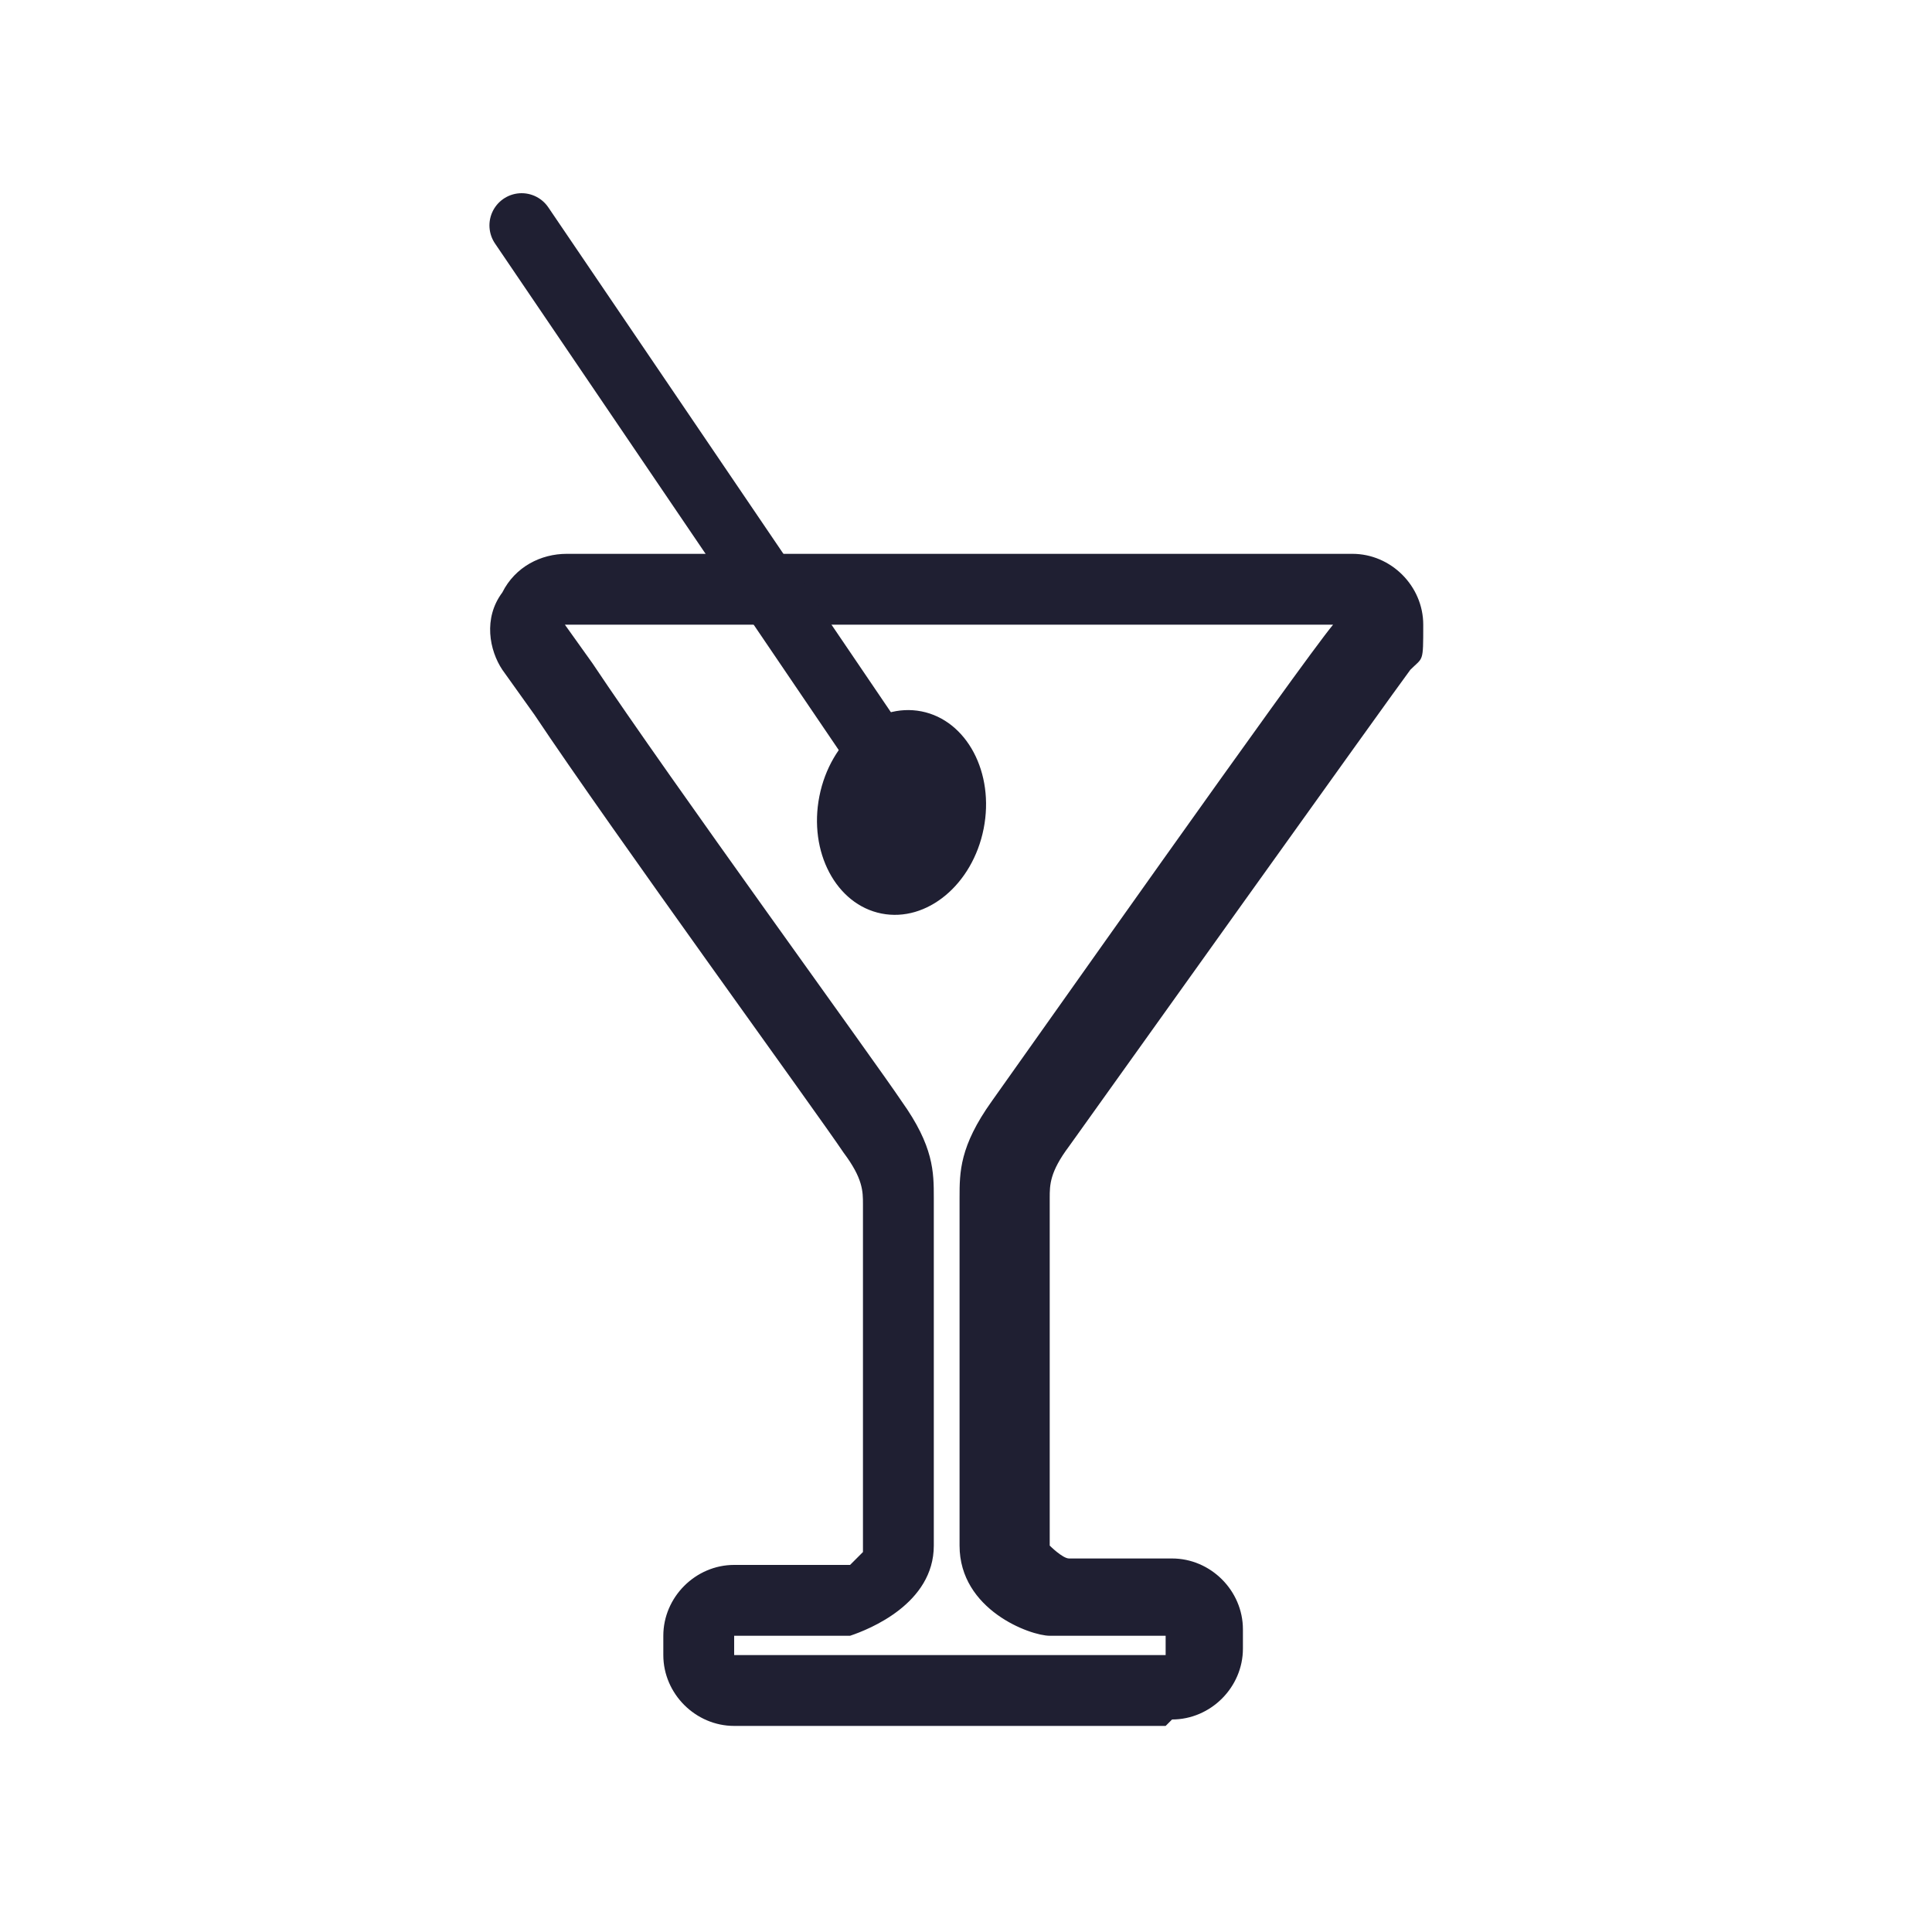
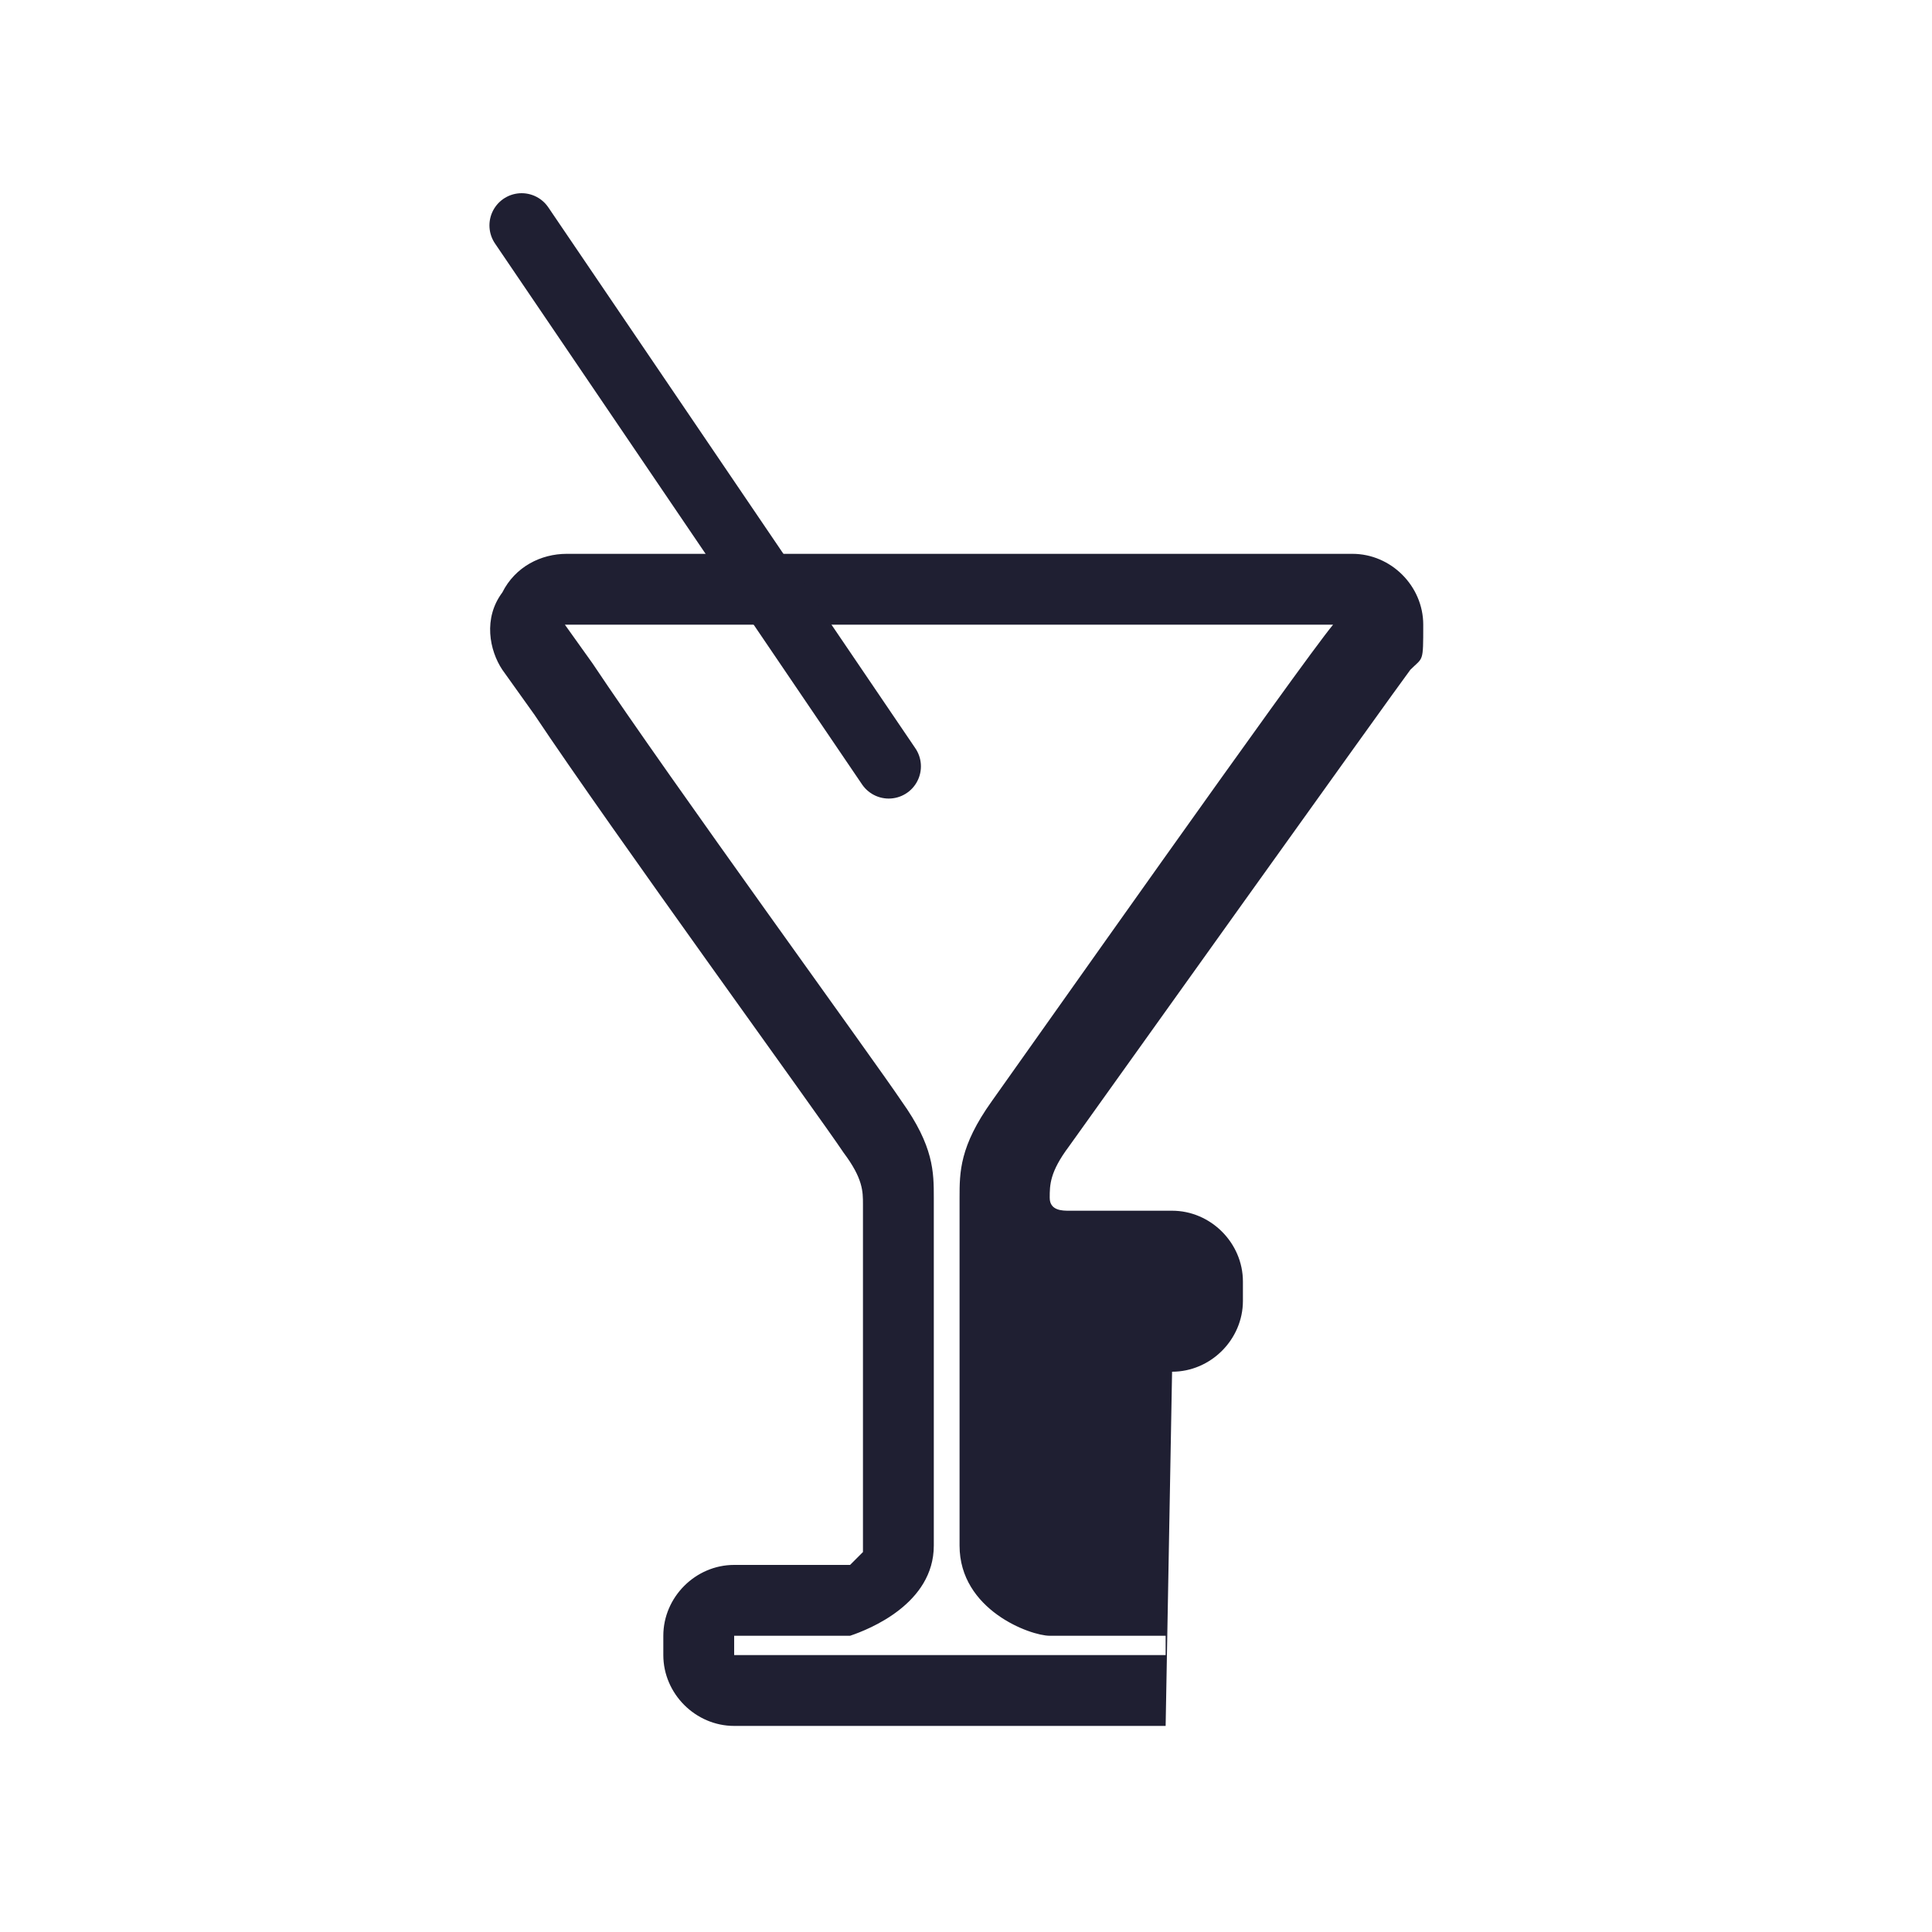
<svg xmlns="http://www.w3.org/2000/svg" viewBox="0 0 30 30" version="1.1" data-name="Capa 1" id="Capa_1">
  <defs>
    <style>
      .cls-1, .cls-2 {
        fill: none;
      }

      .cls-1, .cls-3 {
        stroke-width: 0px;
      }

      .cls-2 {
        stroke: #1f1f32;
        stroke-linecap: round;
        stroke-linejoin: round;
      }

      .cls-3 {
        fill: #1f1f32;
      }
    </style>
  </defs>
-   <path d="M18.1,26.8h-6.7c-.6,0-1.1-.5-1.1-1.1v-.3c0-.6.5-1.1,1.1-1.1h1.8s.2-.2.2-.2v-5.4c0-.2,0-.4-.3-.8-.4-.6-3.6-5-4.8-6.8l-.5-.7c-.2-.3-.3-.8,0-1.2.2-.4.6-.6,1-.6h12.2c.6,0,1.1.5,1.1,1.1s0,.5-.2.7c-.3.4-4.8,6.7-5.3,7.4-.3.4-.3.6-.3.8v5.4s.2.2.3.2h1.6c.6,0,1.1.5,1.1,1.1v.3c0,.6-.5,1.1-1.1,1.1h0ZM8.7,9.6l.5.7c1.2,1.8,4.4,6.2,4.8,6.8.5.7.5,1.1.5,1.5v5.4c0,.9-1,1.3-1.3,1.4h-1.8v.3s6.7,0,6.7,0v-.3s-1.8,0-1.8,0c-.3,0-1.4-.4-1.4-1.4v-5.4c0-.4,0-.8.5-1.5.5-.7,4.8-6.8,5.3-7.4,0,0-12.2,0-12.2,0ZM20.9,9.6h0Z" class="cls-3" />
+   <path d="M18.1,26.8h-6.7c-.6,0-1.1-.5-1.1-1.1v-.3c0-.6.5-1.1,1.1-1.1h1.8s.2-.2.2-.2v-5.4c0-.2,0-.4-.3-.8-.4-.6-3.6-5-4.8-6.8l-.5-.7c-.2-.3-.3-.8,0-1.2.2-.4.6-.6,1-.6h12.2c.6,0,1.1.5,1.1,1.1s0,.5-.2.7c-.3.4-4.8,6.7-5.3,7.4-.3.4-.3.6-.3.8s.2.2.3.2h1.6c.6,0,1.1.5,1.1,1.1v.3c0,.6-.5,1.1-1.1,1.1h0ZM8.7,9.6l.5.7c1.2,1.8,4.4,6.2,4.8,6.8.5.7.5,1.1.5,1.5v5.4c0,.9-1,1.3-1.3,1.4h-1.8v.3s6.7,0,6.7,0v-.3s-1.8,0-1.8,0c-.3,0-1.4-.4-1.4-1.4v-5.4c0-.4,0-.8.5-1.5.5-.7,4.8-6.8,5.3-7.4,0,0-12.2,0-12.2,0ZM20.9,9.6h0Z" class="cls-3" />
  <rect height="30" width="30" y=".1" x="0" class="cls-1" />
  <line y2="11.9" x2="13.8" y1="3.5" x1="8.1" class="cls-2" />
-   <ellipse transform="translate(-1.1 24) rotate(-78.8)" ry="1.3" rx="1.6" cy="12.6" cx="14.1" class="cls-3" />
</svg>